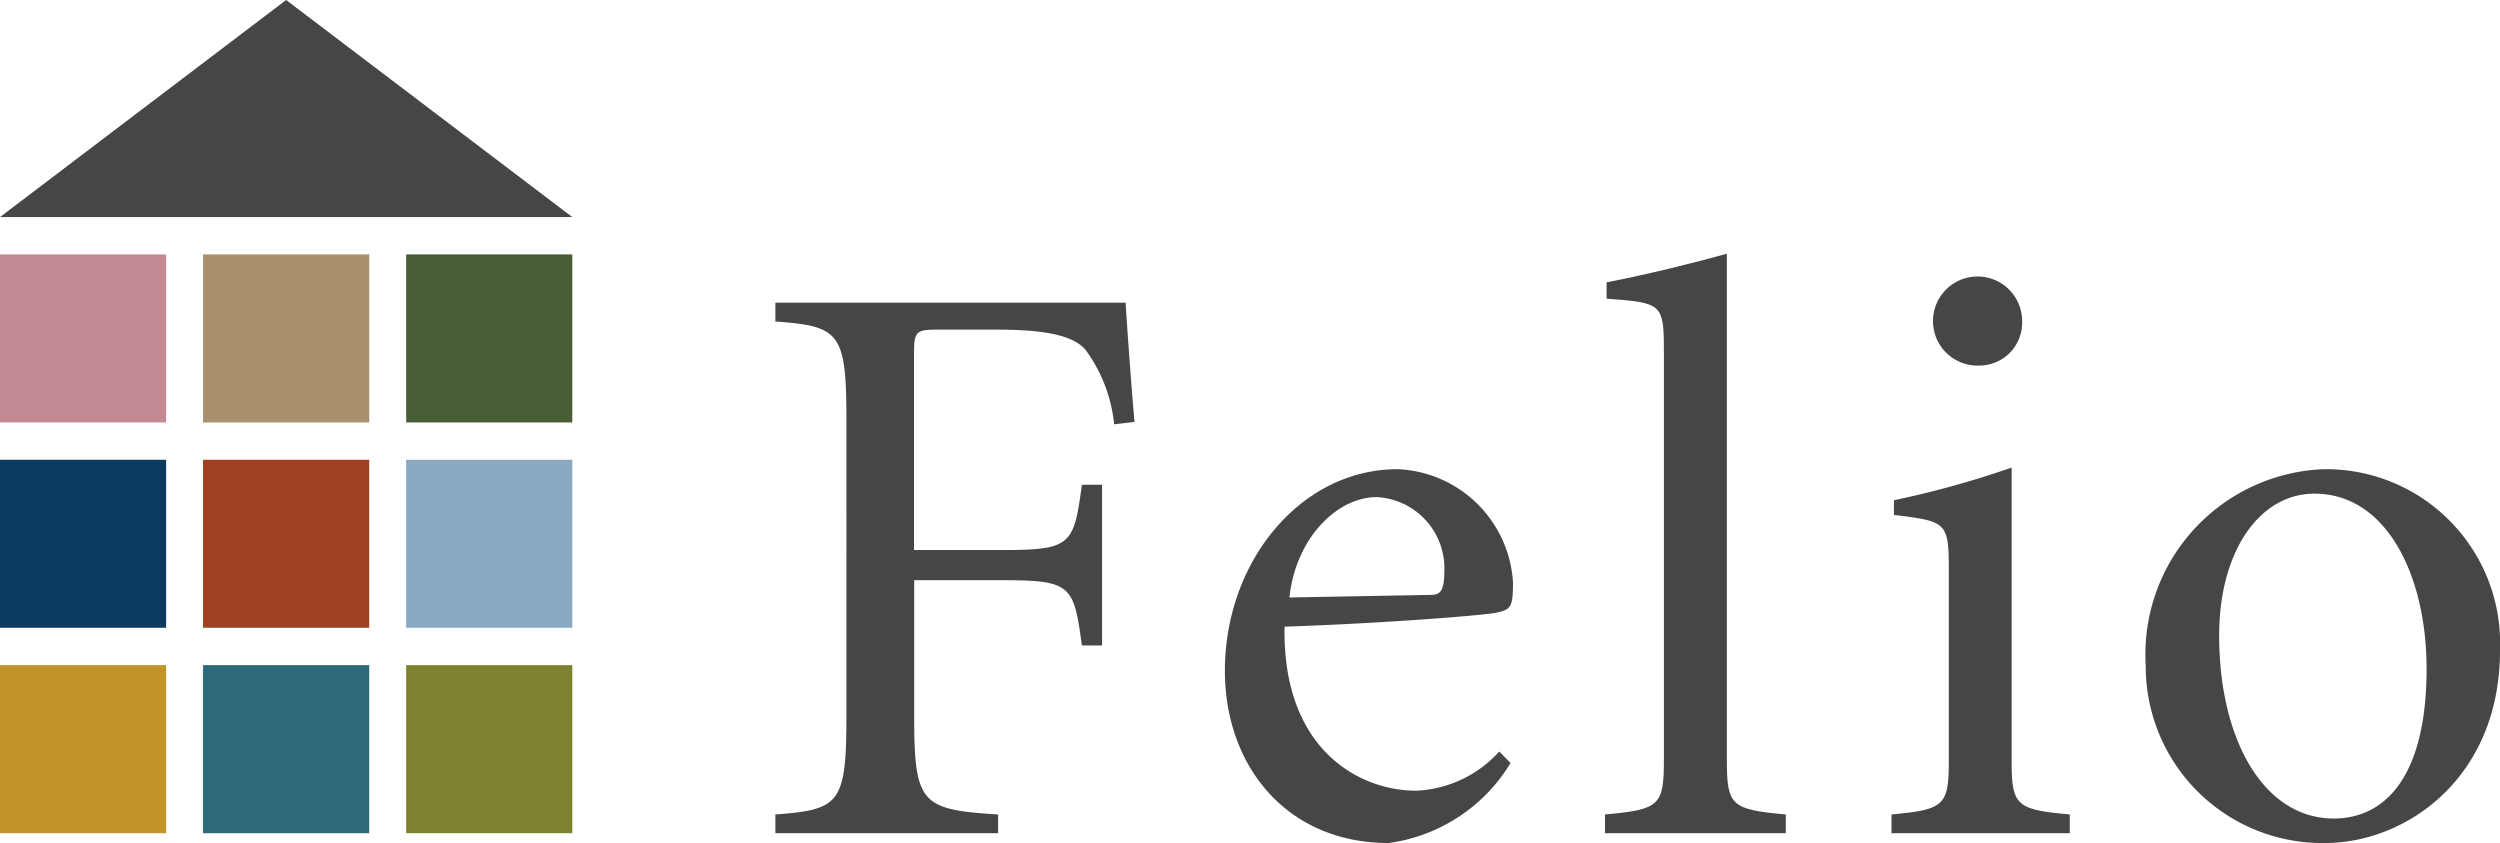
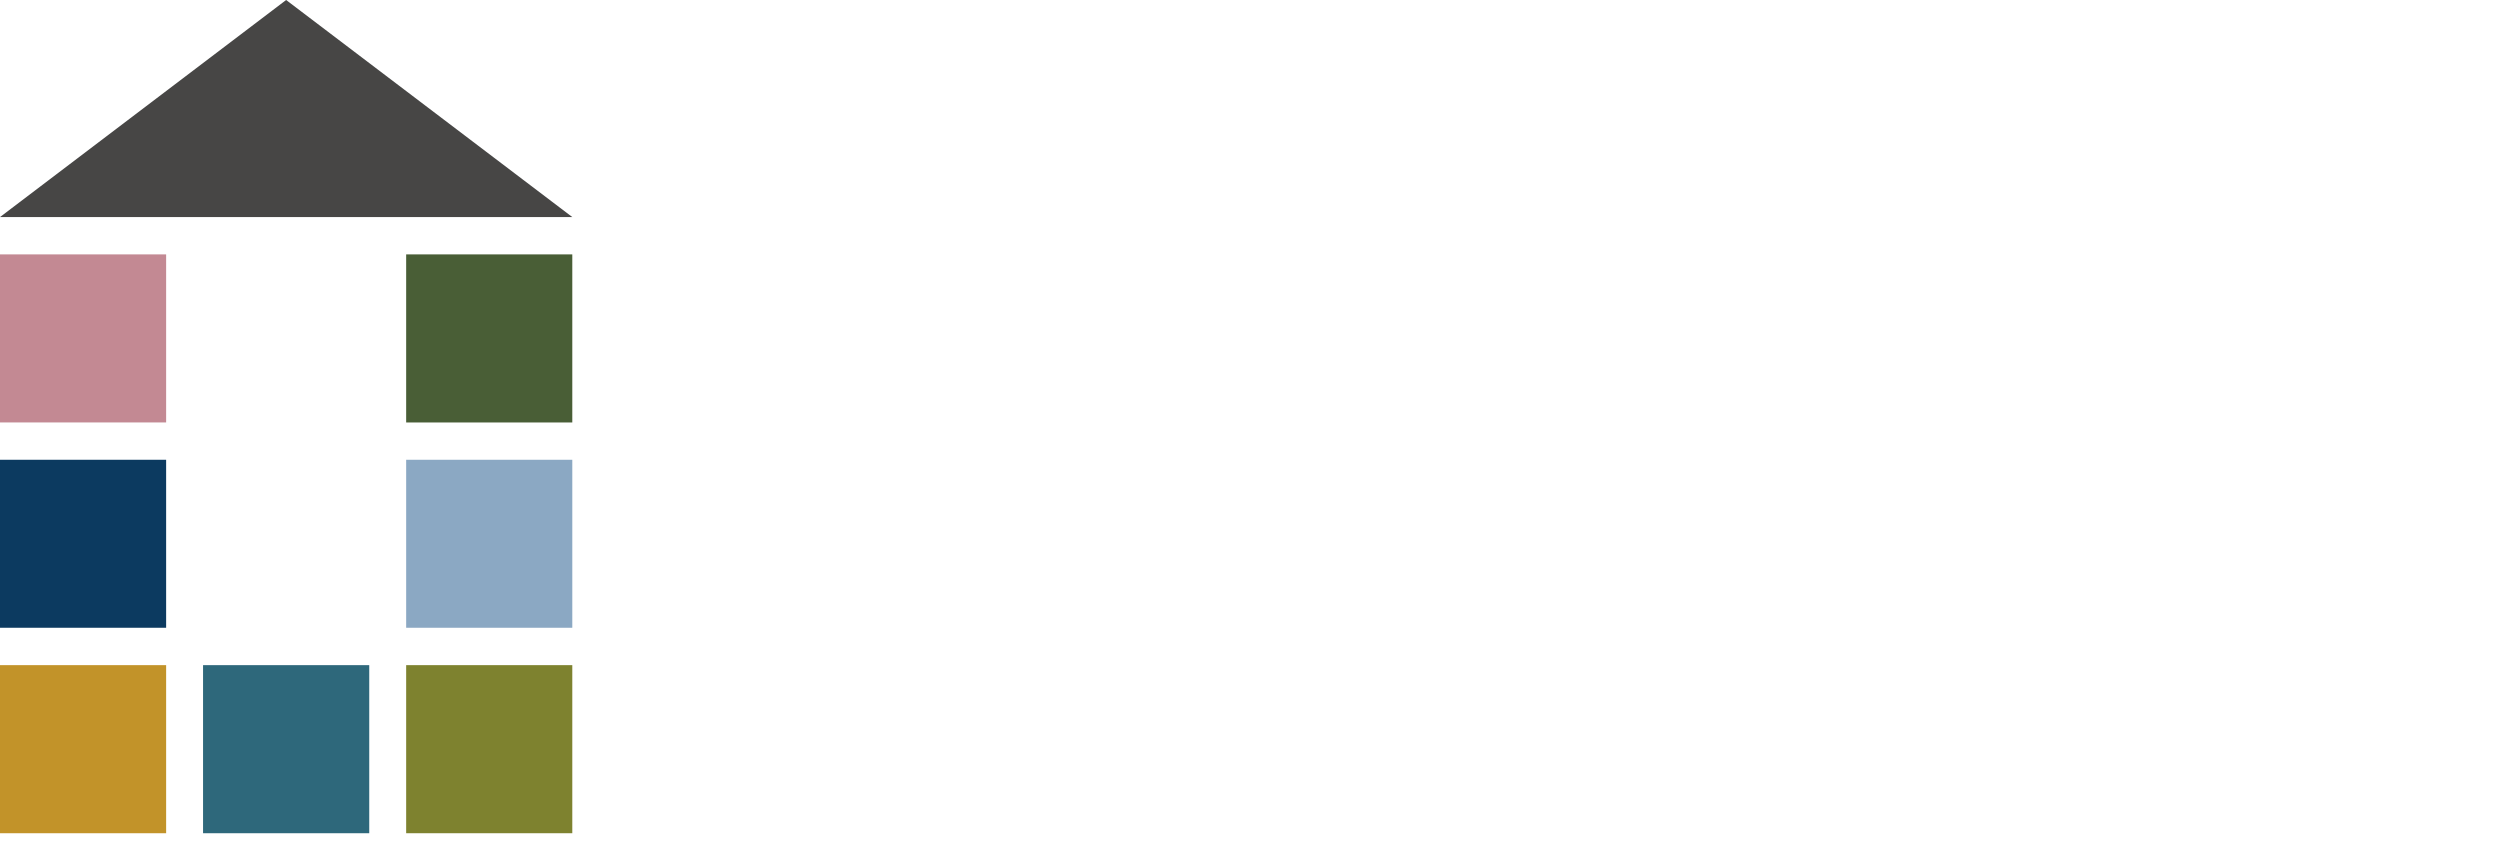
<svg xmlns="http://www.w3.org/2000/svg" width="86" height="29">
  <defs>
    <clipPath id="a">
-       <path data-name="長方形 16" fill="none" d="M0 0h86v29H0z" />
-     </clipPath>
+       </clipPath>
  </defs>
  <path data-name="長方形 7" fill="#7e822f" d="M13.972 22.881h5.715v5.782h-5.715z" />
  <path data-name="長方形 8" fill="#2e687b" d="M6.985 22.881h5.717v5.782H6.985z" />
  <path data-name="長方形 9" fill="#0c3a60" d="M0 15.816h5.715v5.779H0z" />
  <path data-name="長方形 10" fill="#8ba8c3" d="M13.972 15.816h5.715v5.779h-5.715z" />
-   <path data-name="長方形 11" fill="#9f4023" d="M6.985 15.816h5.717v5.779H6.985z" />
  <path data-name="長方形 12" fill="#c29329" d="M0 22.881h5.715v5.782H0z" />
  <path data-name="長方形 13" fill="#495e36" d="M13.972 8.751h5.715v5.782h-5.715z" />
-   <path data-name="長方形 14" fill="#a9906d" d="M6.985 8.751h5.717v5.782H6.985z" />
  <path data-name="長方形 15" fill="#c38993" d="M0 8.751h5.715v5.781H0z" />
  <path data-name="パス 28" d="M9.843 0 0 7.467h19.687Z" fill="#474645" />
  <g data-name="グループ 4">
    <g data-name="グループ 3" clip-path="url(#a)" fill="#474645">
      <path data-name="パス 29" d="M29.117 14.484c0-3.061-.223-3.257-2.444-3.425v-.647h12.048c.028.477.167 2.527.306 4.1l-.7.084a5.209 5.209 0 0 0-1-2.583c-.444-.476-1.359-.674-3.053-.674h-2c-.776 0-.832.056-.832.87v6.712h3.026c2.388 0 2.47-.169 2.749-2.247h.694v5.531h-.694c-.279-2.077-.361-2.246-2.749-2.246h-3.02v4.633c0 3.06.223 3.258 2.887 3.426v.645h-7.662v-.645c2.221-.168 2.444-.366 2.444-3.426Z" />
      <path data-name="パス 30" d="M51.963 26.249A5.815 5.815 0 0 1 47.773 29c-3.527 0-5.637-2.667-5.637-5.924 0-3.763 2.61-6.936 5.942-6.936a4.146 4.146 0 0 1 3.969 3.9c0 .869-.083.926-.583 1.039-.389.084-3.832.364-7.274.478-.083 4.183 2.527 5.643 4.525 5.643a4.087 4.087 0 0 0 2.86-1.348Zm-2.776-5.784c.389 0 .5-.141.5-.9a2.453 2.453 0 0 0-2.331-2.465c-1.333 0-2.777 1.376-3 3.453Z" />
      <path data-name="パス 31" d="M57.238 12.1c0-1.656-.055-1.685-1.971-1.825v-.564c1.333-.252 3.137-.7 4.137-.984v17.409c0 1.573.138 1.713 2.027 1.881v.645h-6.219v-.645c1.887-.168 2.026-.309 2.026-1.881Z" />
      <path data-name="パス 32" d="M69.2 26.136c0 1.573.138 1.713 2 1.881v.645h-6.133v-.645c1.834-.168 1.972-.309 1.972-1.881v-6.485c0-1.685-.056-1.713-1.888-1.938v-.505a32.742 32.742 0 0 0 4.049-1.123Zm.361-15.077a1.473 1.473 0 0 1-1.445 1.516 1.533 1.533 0 1 1 1.445-1.516" />
-       <path data-name="パス 33" d="M73.813 22.907a6.378 6.378 0 0 1 6.135-6.767A5.991 5.991 0 0 1 86 22.374C86 26.754 82.78 29 79.977 29a6.076 6.076 0 0 1-6.164-6.093m9.661.084c0-3.116-1.332-6.009-3.859-6.009-1.86 0-3.276 1.939-3.276 4.886 0 3.565 1.528 6.289 3.942 6.289 1.722 0 3.194-1.375 3.194-5.166" />
    </g>
  </g>
</svg>